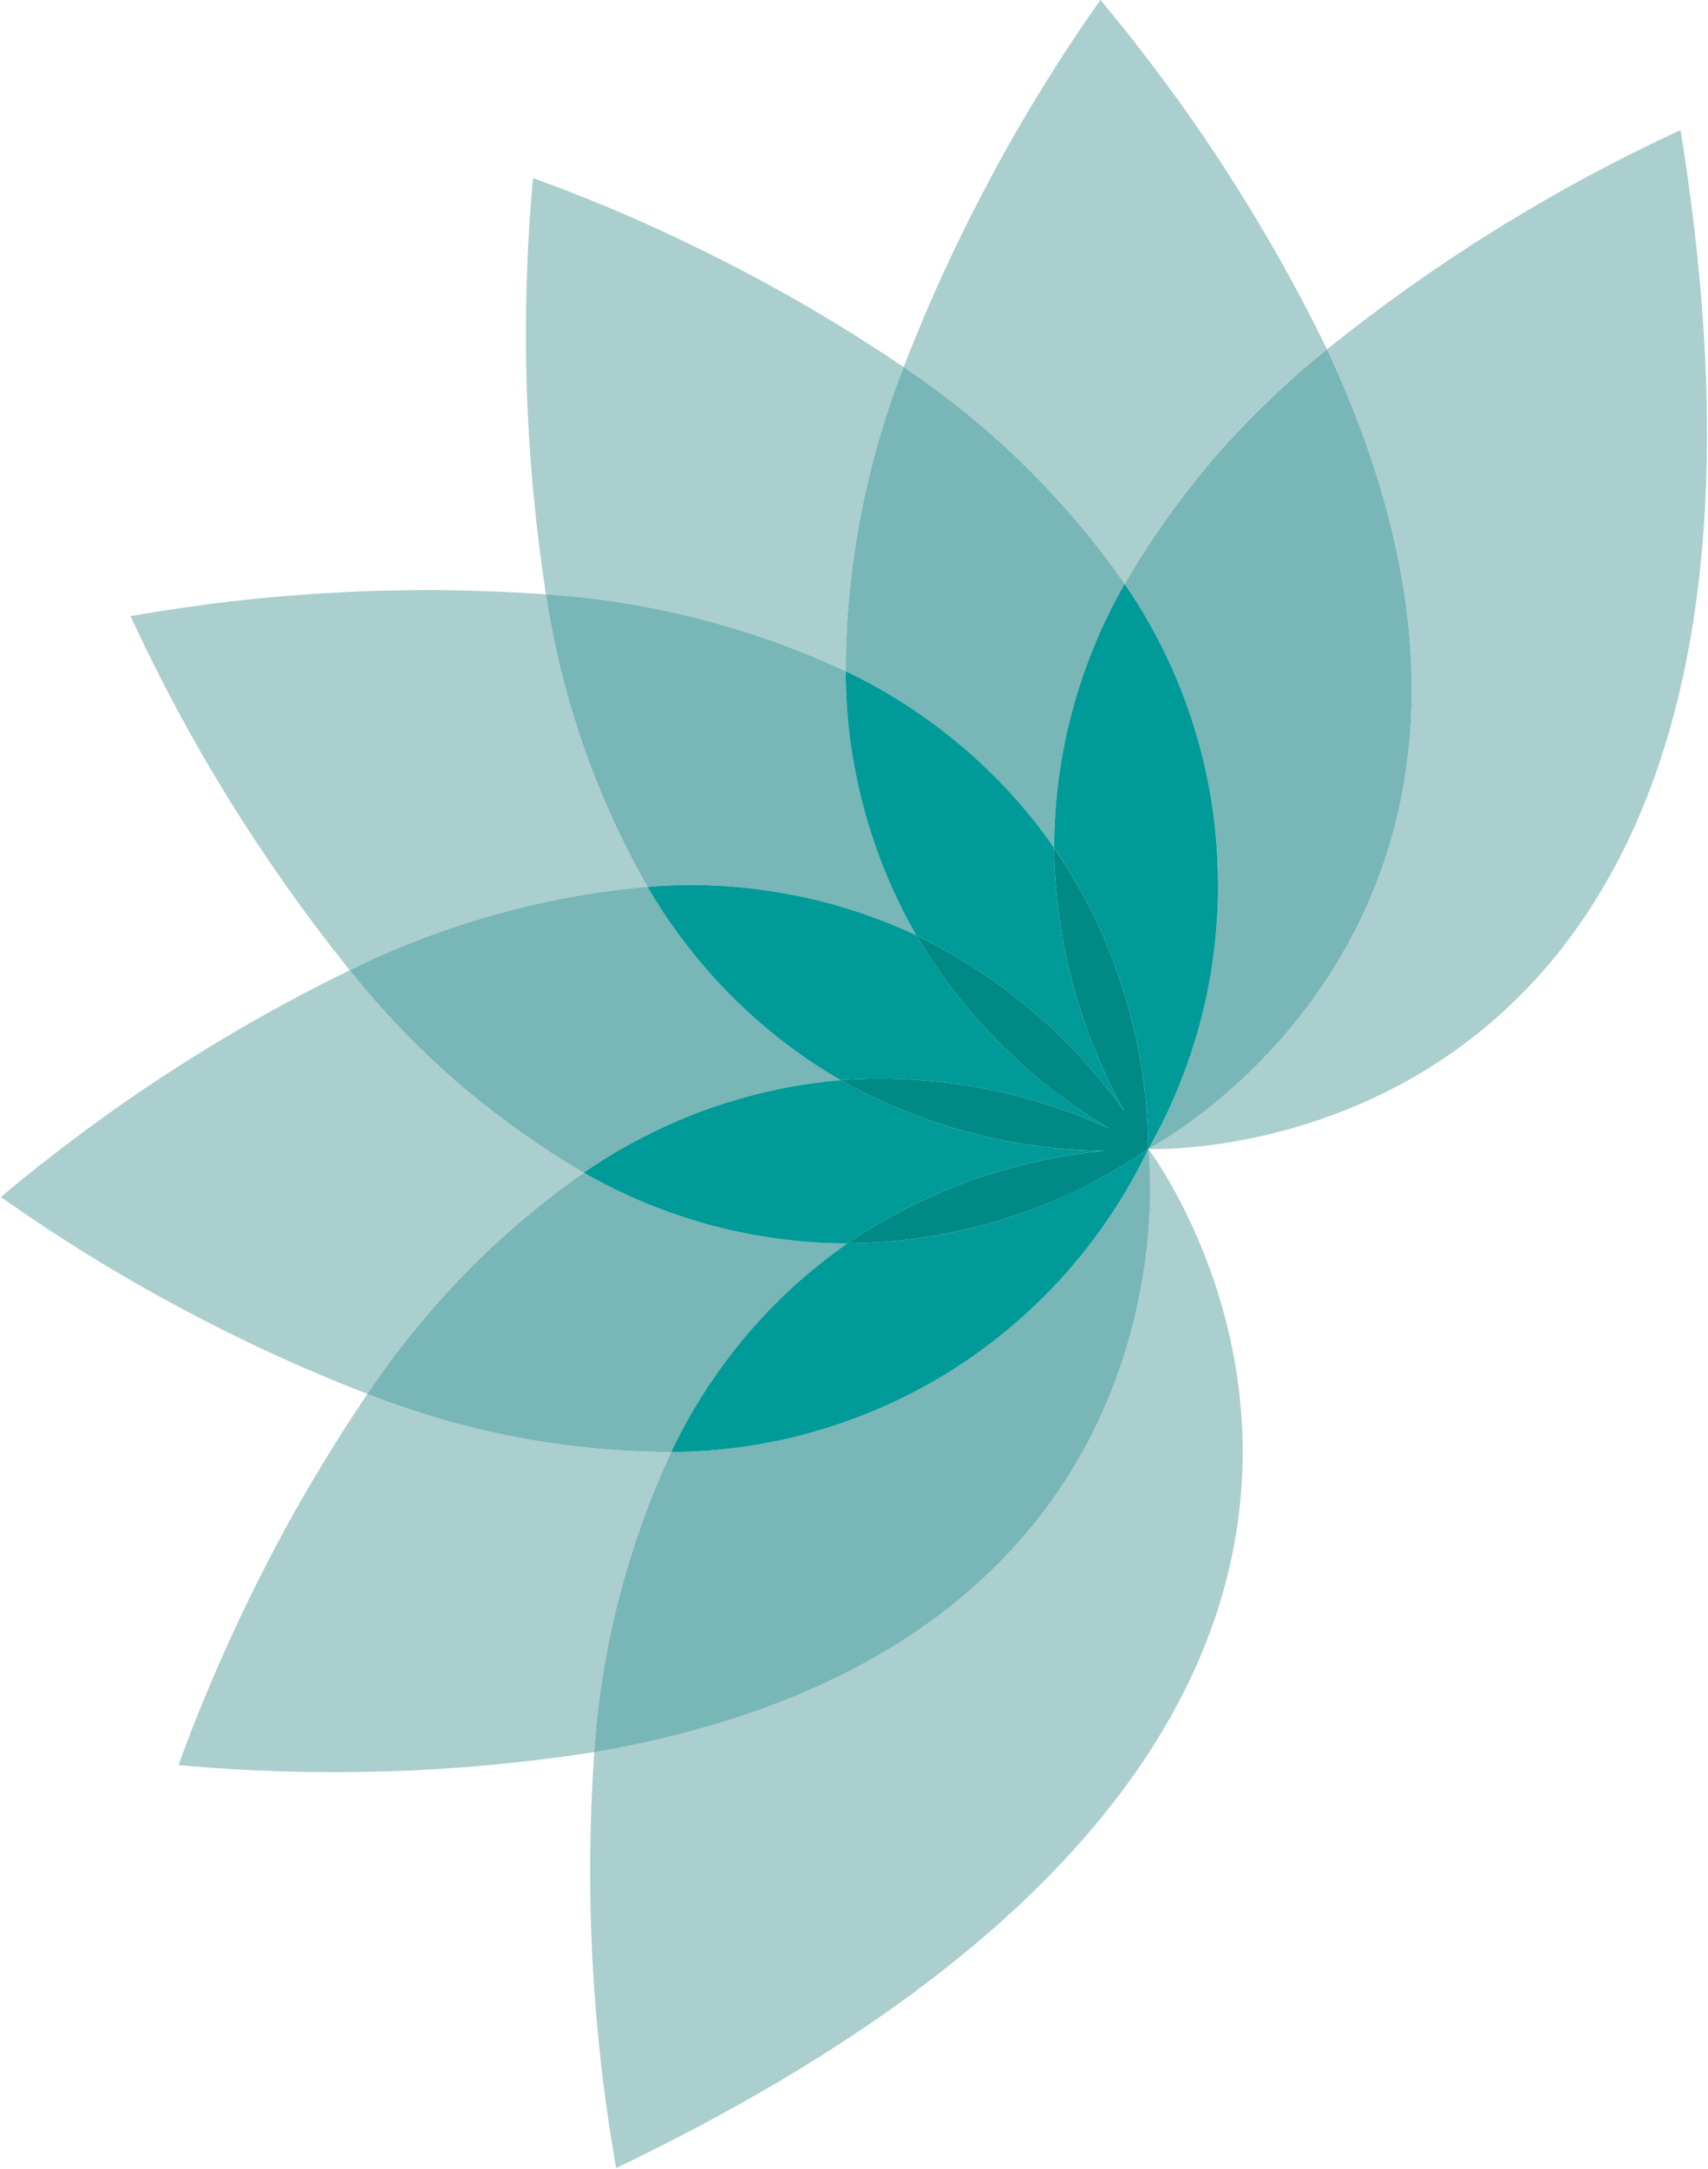
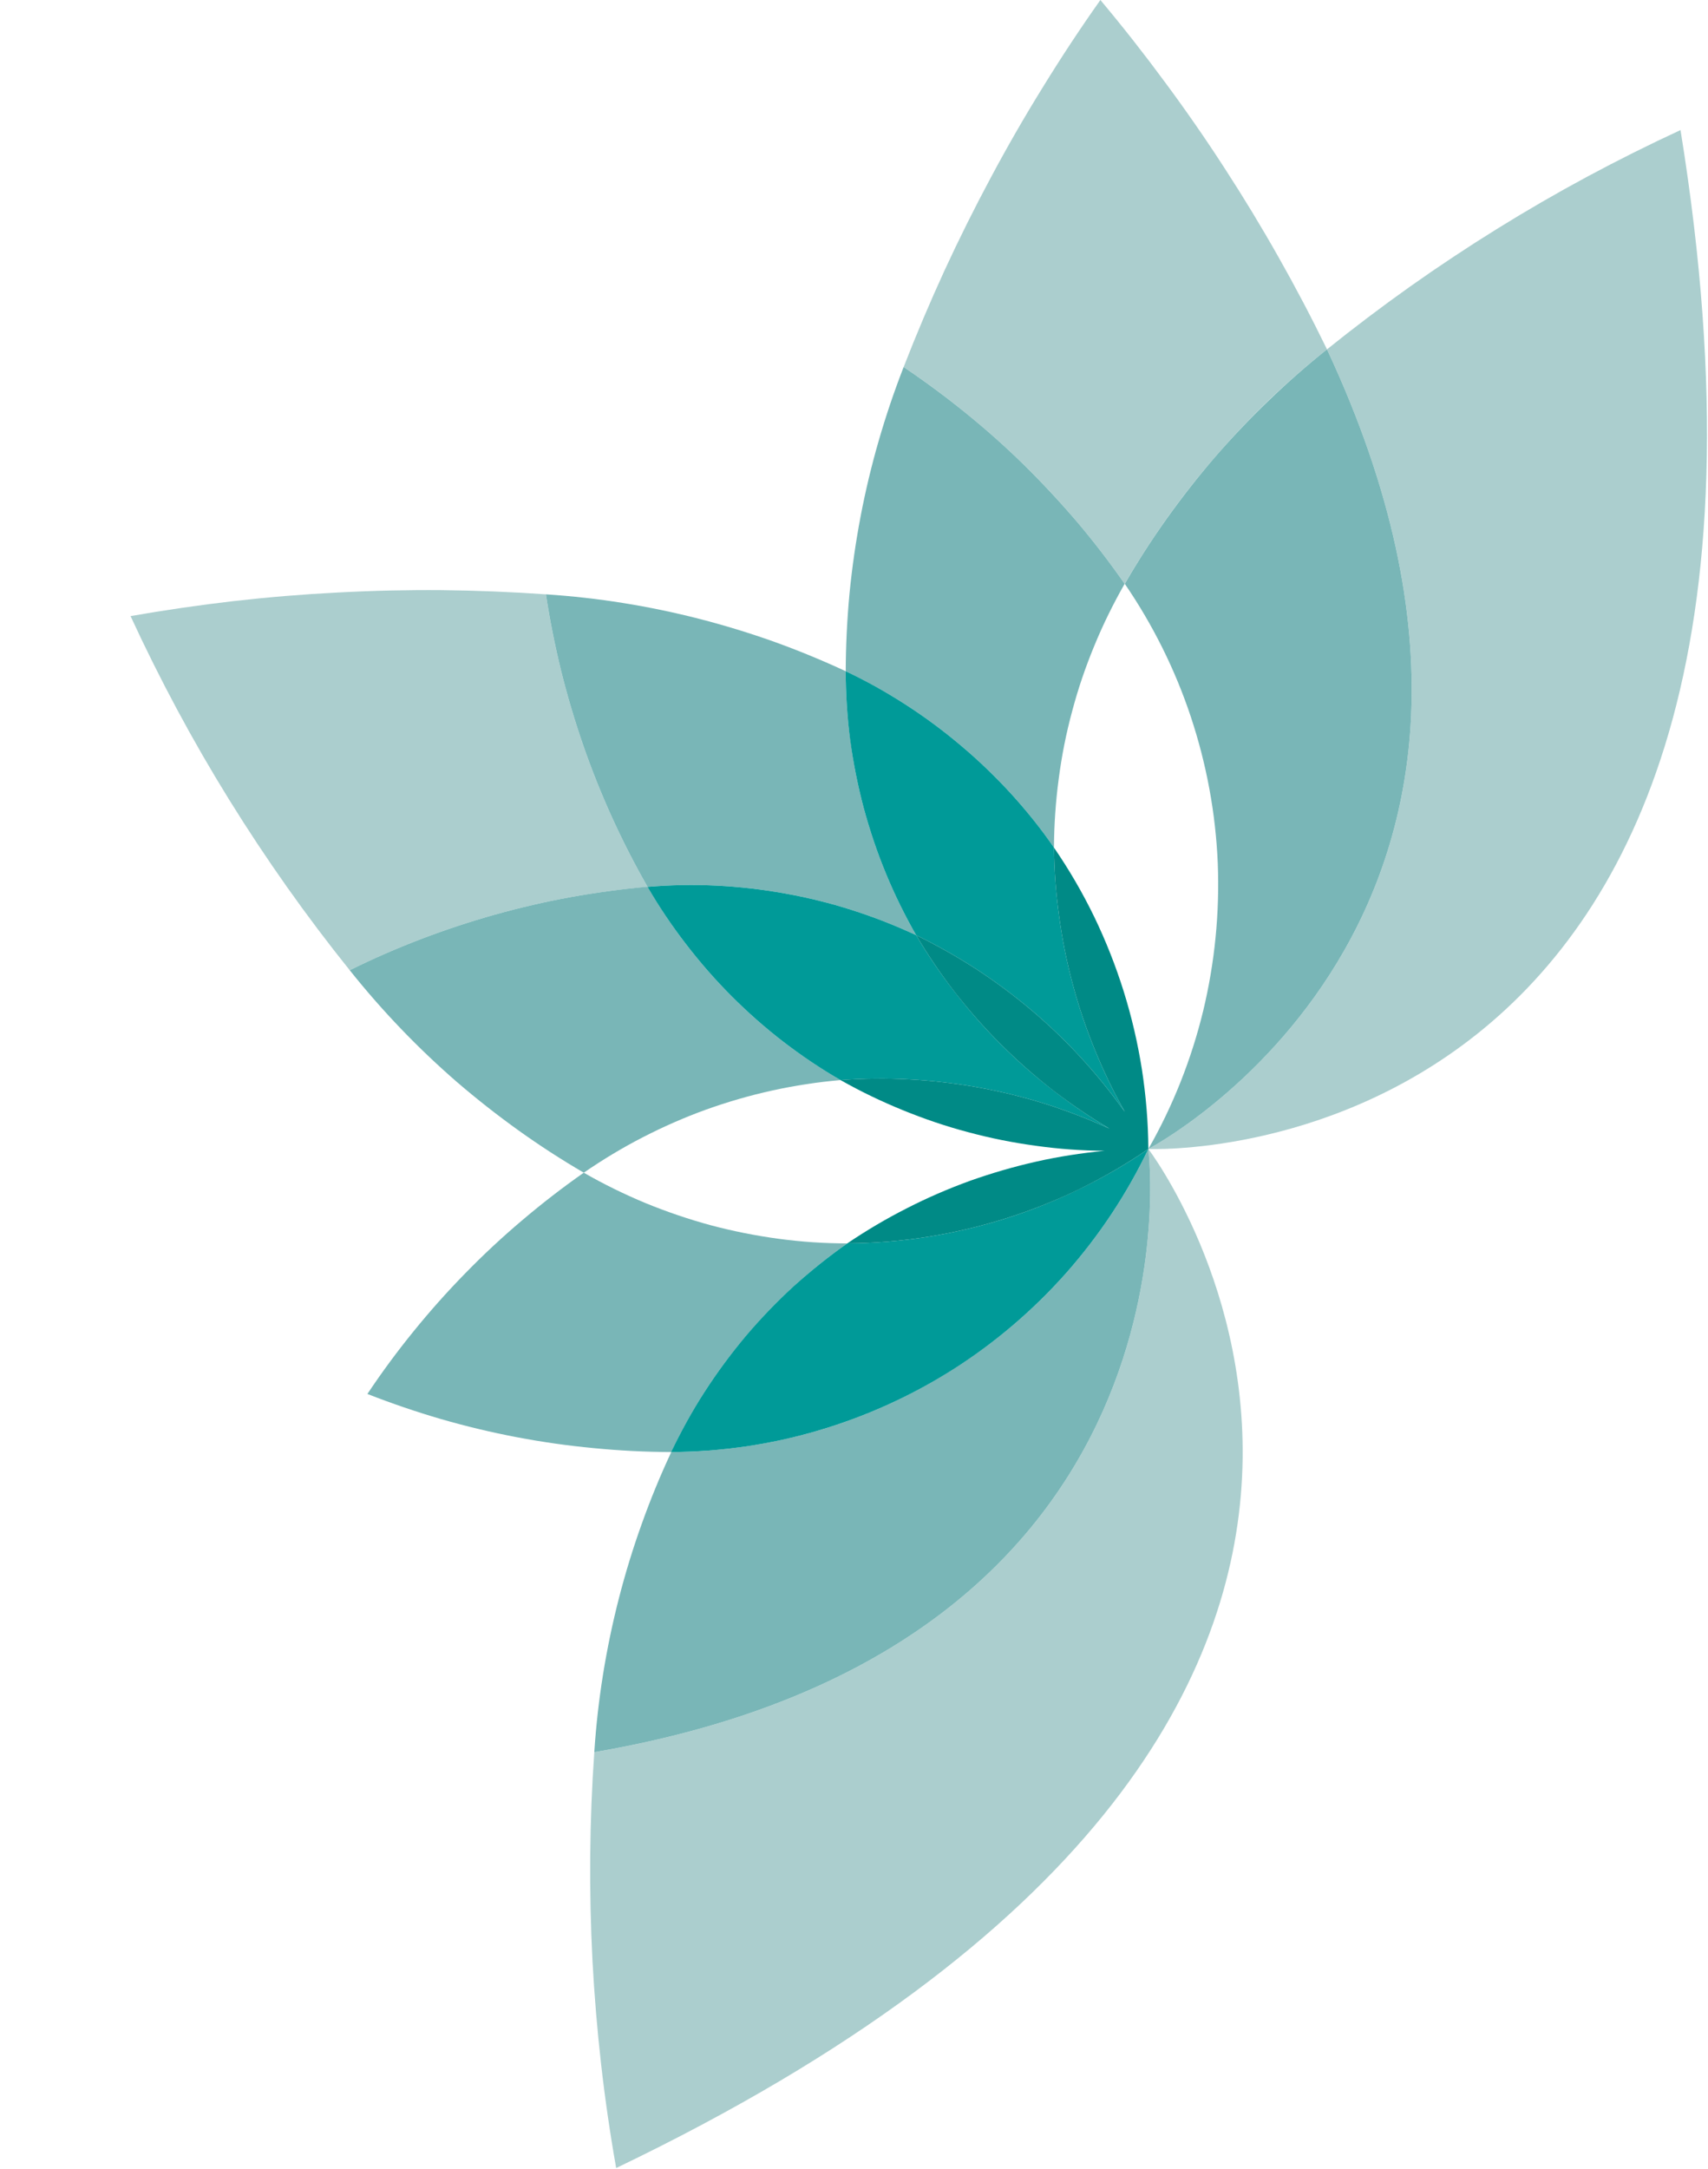
<svg xmlns="http://www.w3.org/2000/svg" version="1.2" viewBox="0 0 1218 1546" width="1218" height="1546">
  <title>Orron-205x120-02-svg</title>
  <style>
		.s0 { fill: #abcece } 
		.s1 { fill: #79b6b7 } 
		.s2 { fill: #009a98 } 
		.s3 { fill: #008a86 } 
	</style>
  <path id="Layer" class="s0" d="m946.3 249q29-23.3 59.3-44.8 30.4-21.5 62-41.1 31.6-19.6 64.3-37.2 32.8-17.6 66.5-33.2c121 748.2-379.5 726.2-379.5 726.2 0 0 316.9-164.9 127.4-569.9zm-41.8 36.5q-20 19.3-38.1 40.3-18.2 21-34.3 43.6-16.1 22.7-30.1 46.7-15.9-22.8-33.8-44-18-21.2-37.8-40.6-19.8-19.4-41.4-36.9-21.5-17.6-44.6-33 13.5-34.7 29-68.5 15.6-33.8 33.2-66.6 17.5-32.8 37.1-64.4 19.5-31.7 41-62.1 23.9 28.5 46 58.5 22.2 29.9 42.4 61.1 20.3 31.2 38.6 63.6 18.3 32.3 34.6 65.8c-14.5 11.5-28.4 23.7-41.8 36.5z" />
  <path id="Layer" class="s1" d="m858 720.5c8.3-34.5 11.8-70 10.4-105.4-1.5-35.5-8-70.5-19.2-104.2-11.2-33.7-27.1-65.6-47.1-94.8q13.9-24 30-46.6 16.2-22.7 34.3-43.7 18.2-21 38.2-40.2 20-19.3 41.7-36.6c189.5 405-127.4 569.9-127.4 569.9 17.6-30.8 30.7-63.9 39.1-98.4z" />
-   <path id="Layer" class="s0" d="m626.6 314.2q-7.7 26.6-12.9 53.9-5.2 27.3-7.9 54.9-2.6 27.7-2.7 55.4-25.2-11.7-51.3-21.1-26.2-9.3-53-16.2-26.9-6.9-54.3-11.3-27.5-4.4-55.2-6.2-5.6-36.8-9.1-73.8-3.4-37.1-4.6-74.3-1.1-37.2 0-74.4 1.1-37.2 4.5-74.2 35 12.7 69.1 27.5 34.1 14.9 67.2 31.8 33.1 16.8 65.2 35.7 32 18.9 62.8 39.7-10.1 25.9-17.8 52.6z" />
  <path id="Layer" class="s1" d="m721 565.7c-11.1-12.1-22.9-23.5-35.5-34.1-12.5-10.6-25.7-20.4-39.5-29.3-13.8-8.9-28.1-16.8-42.9-23.9q0.1-27.7 2.7-55.4 2.7-27.6 7.9-54.9 5.2-27.3 12.9-53.9 7.7-26.7 17.8-52.6 23.1 15.5 44.6 33 21.6 17.5 41.4 36.9 19.8 19.5 37.8 40.6 17.9 21.2 33.8 44c-8.1 14.2-15.4 29-21.6 44.1-6.3 15.2-11.6 30.7-15.8 46.6-4.3 15.8-7.5 32-9.6 48.2-2.2 16.3-3.3 32.7-3.4 49.1-9.3-13.4-19.6-26.3-30.6-38.4z" />
-   <path id="Layer" class="s2" d="m849.2 510.9c11.2 33.6 17.7 68.7 19.1 104.2 1.5 35.4-2 70.9-10.3 105.4-8.4 34.4-21.5 67.6-39.1 98.4-0.1-19-1.7-38-4.6-56.9-3-18.8-7.3-37.3-13-55.5-5.7-18.2-12.7-35.9-21-53-8.3-17.2-17.9-33.7-28.6-49.4 0-16.4 1.1-32.8 3.3-49.1 2.1-16.2 5.3-32.3 9.6-48.2 4.2-15.8 9.5-31.4 15.8-46.6 6.2-15.1 13.5-29.9 21.6-44.1 20.1 29.2 36 61.1 47.2 94.8z" />
  <path id="Layer" class="s0" d="m406.8 639.4q-27.3 5-54 12.5-26.7 7.5-52.6 17.4-26 9.9-50.8 22.2-23.3-29-44.8-59.4-21.5-30.4-41.1-62-19.6-31.6-37.2-64.4-17.6-32.8-33.2-66.6 36.6-6.4 73.6-10.7 36.9-4.2 74.1-6.1 37.1-2 74.3-1.7 37.2 0.4 74.2 3 4.2 27.4 10.8 54.4 6.7 26.9 15.8 53.2 9.1 26.2 20.6 51.5 11.5 25.3 25.3 49.4-27.7 2.4-55 7.3z" />
  <path id="Layer" class="s1" d="m436.5 582.7q-11.5-25.3-20.6-51.5-9.1-26.3-15.8-53.2-6.6-27-10.8-54.4 27.7 1.8 55.2 6.2 27.4 4.4 54.3 11.3 26.8 6.9 53 16.2 26.1 9.4 51.3 21.1c0 16.5 1.1 32.8 3.3 49.1 2.1 16.3 5.3 32.4 9.5 48.3 4.3 15.8 9.5 31.4 15.8 46.6 6.2 15.1 13.5 29.9 21.6 44.1-14.8-6.9-30.1-12.9-45.8-17.9-15.6-5-31.5-8.9-47.7-11.8-16.1-2.9-32.5-4.8-48.8-5.6-16.4-0.8-32.9-0.5-49.2 0.9q-13.8-24.1-25.3-49.4z" />
  <path id="Layer" class="s2" d="m771.2 754.2c-11.1-12.1-23-23.5-35.5-34.1-12.6-10.6-25.7-20.4-39.5-29.4-13.8-8.9-28.1-17-42.9-24.2-8.1-14.2-15.4-29-21.6-44.1-6.3-15.2-11.5-30.8-15.8-46.6-4.2-15.9-7.4-32-9.6-48.3-2.1-16.3-3.2-32.7-3.2-49.1 14.8 7 29.1 15 42.9 23.9 13.8 8.9 27 18.7 39.5 29.3 12.6 10.6 24.4 22 35.5 34.1 11 12.1 21.3 24.9 30.6 38.4 0.2 16.4 1.4 32.8 3.7 49.1 2.2 16.3 5.4 32.4 9.7 48.3 4.2 15.8 9.5 31.4 15.7 46.6 6.2 15.2 13.3 30 21.4 44.3-9.5-13.3-19.8-26.1-30.9-38.2z" />
-   <path id="Layer" class="s0" d="m285.9 733.2q19.2 20 40.2 38.2 21 18.1 43.6 34.3 22.6 16.1 46.6 30.1-22.7 15.9-43.9 33.9-21.2 17.9-40.6 37.8-19.4 19.8-36.9 41.3-17.5 21.6-32.9 44.7-34.7-13.5-68.5-29-33.7-15.6-66.5-33.2-32.8-17.6-64.4-37.1-31.6-19.6-62-41.1 28.5-23.9 58.4-46 29.8-22.2 61-42.4 31.2-20.3 63.6-38.6 32.3-18.3 65.8-34.6c11.5 14.4 23.7 28.4 36.5 41.7z" />
  <path id="Layer" class="s1" d="m550.8 777.2c-16 3.5-31.8 8.1-47.2 13.6-15.5 5.6-30.5 12.2-45.1 19.7-14.6 7.5-28.7 16-42.2 25.3q-24-14-46.5-30.1-22.6-16.2-43.7-34.3-21-18.2-40.2-38.2-19.2-20-36.5-41.7 24.8-12.3 50.8-22.2 25.9-9.9 52.6-17.4 26.7-7.5 54-12.5 27.3-4.9 55-7.4c8.2 14.2 17.4 27.9 27.4 40.9 10 13 20.8 25.4 32.4 37 11.6 11.6 23.9 22.5 36.9 32.5 13 10 26.7 19.1 40.9 27.4-16.4 1.4-32.6 3.9-48.6 7.4z" />
  <path id="Layer" class="s2" d="m681 707.2c10.1 13 20.9 25.4 32.6 37 11.6 11.6 23.9 22.5 36.9 32.5 13 10.1 26.6 19.4 40.7 27.7-14.9-6.8-30.3-12.7-45.9-17.7-15.7-4.9-31.7-8.8-47.8-11.7-16.2-2.9-32.5-4.8-48.9-5.7-16.4-0.9-32.8-0.7-49.2 0.5-14.2-8.2-27.9-17.4-40.9-27.4-13-10-25.3-20.9-36.9-32.5-11.6-11.6-22.4-24-32.4-37-10-13-19.2-26.6-27.4-40.8 16.3-1.4 32.8-1.7 49.2-0.9 16.3 0.8 32.7 2.7 48.8 5.6 16.2 2.9 32.1 6.8 47.7 11.8 15.7 5 31 11 45.8 17.9 8.4 14.2 17.6 27.8 27.7 40.7z" />
-   <path id="Layer" class="s0" d="m314.5 1011.4q26.6 7.7 53.9 12.9 27.3 5.2 54.9 7.8 27.6 2.7 55.4 2.8-11.8 25.2-21.1 51.3-9.4 26.2-16.3 53.1-6.9 26.9-11.3 54.3-4.3 27.4-6.2 55.2-36.7 5.6-73.7 9.1-37.1 3.4-74.2 4.6-37.2 1.1-74.4 0-37.1-1.1-74.2-4.5 12.7-35 27.6-69.1 14.8-34.1 31.7-67.3 16.8-33.2 35.7-65.2 18.9-32.1 39.7-62.9 25.8 10.2 52.5 17.9z" />
  <path id="Layer" class="s1" d="m565.9 916.9c-12.2 11.1-23.6 22.9-34.1 35.5-10.6 12.5-20.4 25.7-29.3 39.5-8.8 13.8-16.8 28.2-23.8 43q-27.8-0.1-55.4-2.8-27.6-2.6-54.9-7.8-27.3-5.2-53.9-12.9-26.7-7.8-52.5-17.9 15.4-23.1 32.9-44.6 17.5-21.6 36.9-41.4 19.4-19.9 40.6-37.8 21.2-18 43.9-33.9c14.2 8.2 29 15.4 44.1 21.7 15.2 6.2 30.7 11.5 46.6 15.8 15.8 4.2 31.9 7.4 48.2 9.6 16.2 2.2 32.6 3.3 49 3.3-13.4 9.4-26.2 19.7-38.3 30.7z" />
-   <path id="Layer" class="s2" d="m739 827.9c-16 3.6-31.8 8.2-47.2 13.7-15.5 5.6-30.6 12.1-45.2 19.6-14.6 7.4-28.8 15.8-42.4 25-16.4 0-32.7-1.1-49-3.3-16.3-2.2-32.4-5.4-48.2-9.6-15.8-4.3-31.4-9.6-46.6-15.8-15.1-6.3-29.9-13.5-44.1-21.7 13.5-9.4 27.6-17.8 42.2-25.3 14.6-7.5 29.6-14.1 45-19.7 15.5-5.5 31.3-10.1 47.3-13.6 16-3.5 32.2-6 48.6-7.4 14.3 8 29.1 15.2 44.3 21.4 15.2 6.2 30.7 11.5 46.6 15.7 15.9 4.3 32 7.5 48.2 9.7 16.3 2.3 32.7 3.5 49.1 3.6-16.3 1.6-32.6 4.1-48.6 7.7z" />
  <path id="Layer" class="s0" d="m439.4 1545.2q-6.5-36.7-10.7-73.6-4.2-37-6.2-74.2-1.9-37.1-1.6-74.3 0.3-37.2 2.9-74.3c440.5-75.4 395.1-429.9 395.1-429.9 0 0 303.7 398.8-379.5 726.3z" />
  <path id="Layer" class="s1" d="m423.8 1248.8q1.8-27.7 6.2-55.2 4.4-27.4 11.3-54.3 6.9-26.9 16.3-53.1 9.3-26.1 21.1-51.3c35.4-0.2 70.7-5.4 104.7-15.3 34-10 66.5-24.7 96.4-43.8 30-19 57.1-42.1 80.6-68.6 23.5-26.6 43.2-56.3 58.5-88.3 0 0 45.4 354.5-395.1 429.9z" />
  <path id="Layer" class="s2" d="m661.1 881.6c18.8-3 37.3-7.3 55.5-13 18.1-5.7 35.8-12.7 53-21.1 17.1-8.3 33.6-17.8 49.3-28.6-15.3 32-35 61.7-58.5 88.3-23.5 26.5-50.7 49.7-80.6 68.7-29.9 19-62.4 33.7-96.4 43.7-34 10-69.3 15.1-104.8 15.3 7.1-14.8 15-29.2 23.9-43 8.9-13.8 18.7-27 29.2-39.5 10.6-12.6 22-24.4 34.1-35.5 12.2-11 25-21.3 38.4-30.7 19.1-0.1 38.1-1.7 56.9-4.6z" />
  <path id="Layer" class="s3" d="m780.3 653.4c8.3 17.2 15.3 34.9 21 53.1 5.7 18.2 10 36.7 13 55.6 2.9 18.8 4.5 37.8 4.6 56.8-15.7 10.8-32.2 20.3-49.3 28.7-17.1 8.3-34.9 15.3-53 21-18.2 5.7-36.7 10-55.5 13-18.8 2.9-37.8 4.5-56.9 4.6 13.6-9.2 27.8-17.6 42.4-25 14.6-7.5 29.7-14 45.1-19.6 15.5-5.5 31.3-10.1 47.3-13.7 16-3.6 32.3-6.1 48.6-7.7-16.4-0.1-32.8-1.3-49.1-3.6-16.2-2.2-32.3-5.4-48.2-9.7-15.9-4.2-31.4-9.5-46.6-15.7-15.2-6.2-30-13.3-44.3-21.4 16.4-1.2 32.8-1.4 49.2-0.5 16.4 0.9 32.7 2.8 48.9 5.7 16.1 2.9 32.1 6.8 47.8 11.7 15.6 5 31 10.9 45.9 17.7-14.1-8.3-27.7-17.6-40.7-27.6-13-10.1-25.3-21-36.9-32.6-11.7-11.6-22.5-24-32.6-36.9-10.1-13-19.3-26.6-27.7-40.8 14.8 7.2 29.1 15.3 42.9 24.2 13.8 9 26.9 18.8 39.5 29.4 12.5 10.6 24.4 22 35.5 34.1 11.1 12.1 21.4 24.9 30.9 38.2-8.1-14.3-15.2-29.1-21.4-44.3-6.2-15.2-11.5-30.8-15.7-46.6-4.3-15.9-7.5-32-9.7-48.3-2.3-16.3-3.5-32.7-3.7-49.1 10.8 15.7 20.4 32.2 28.7 49.3z" />
</svg>